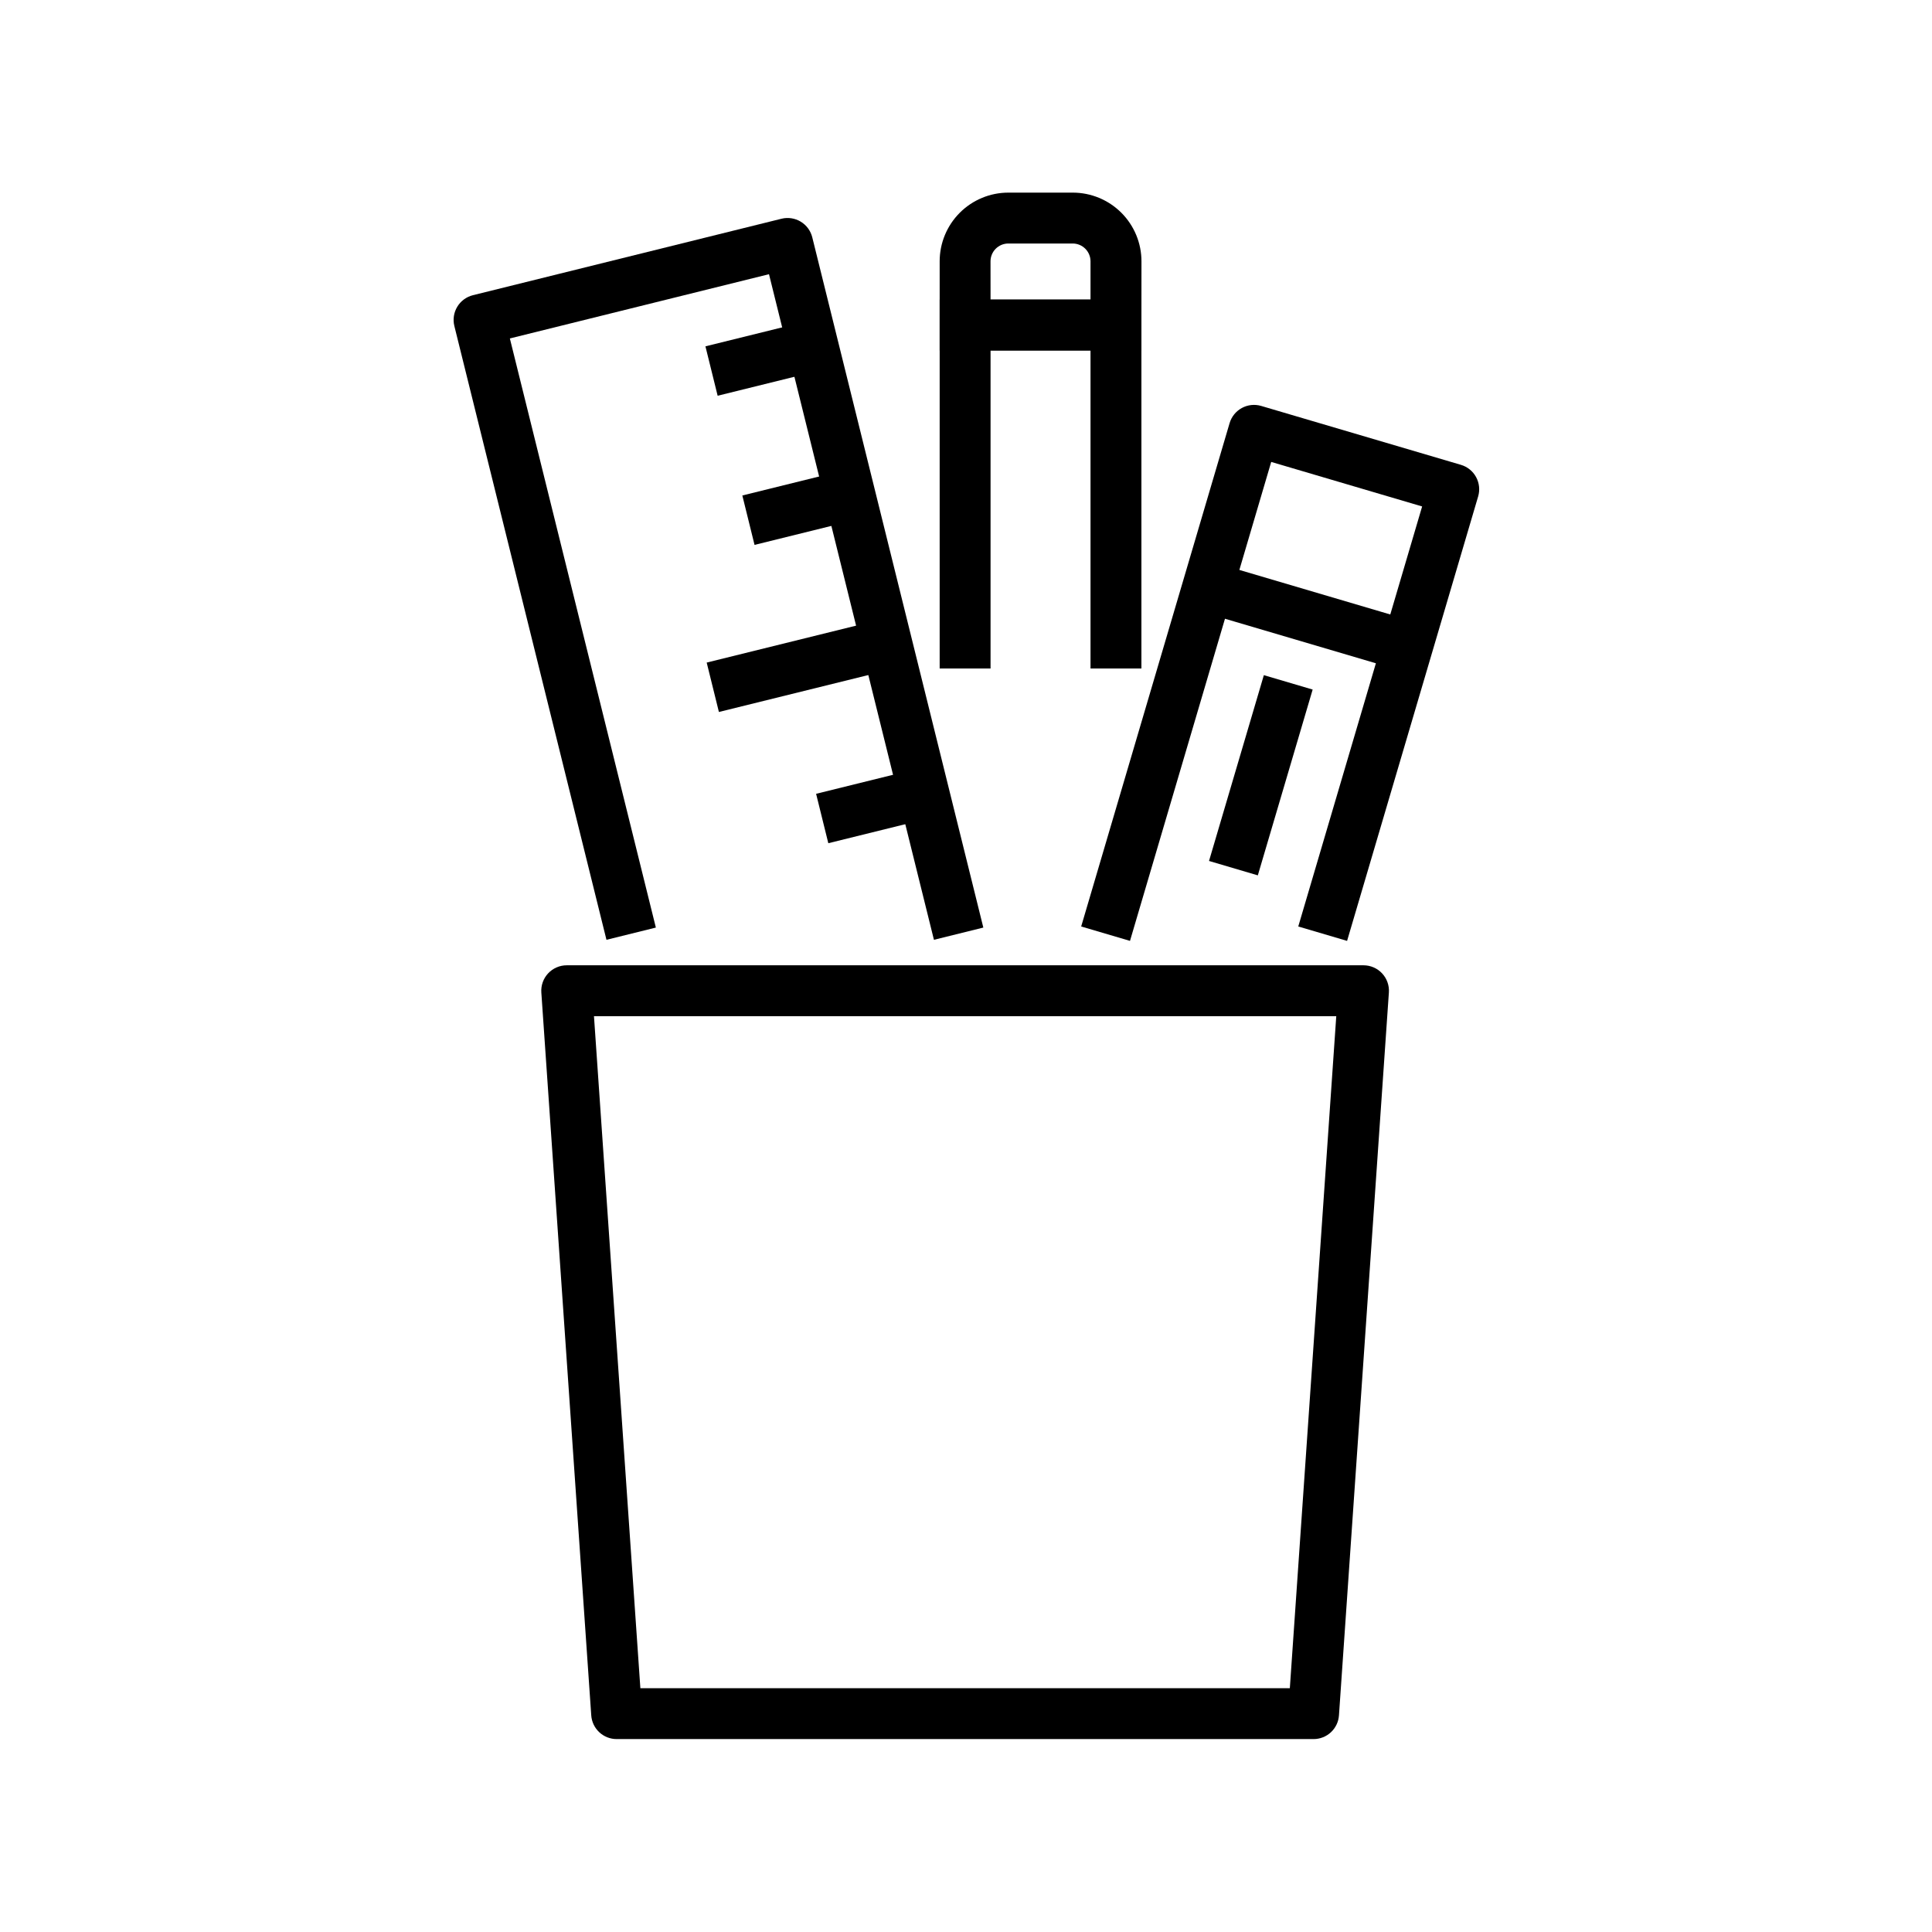
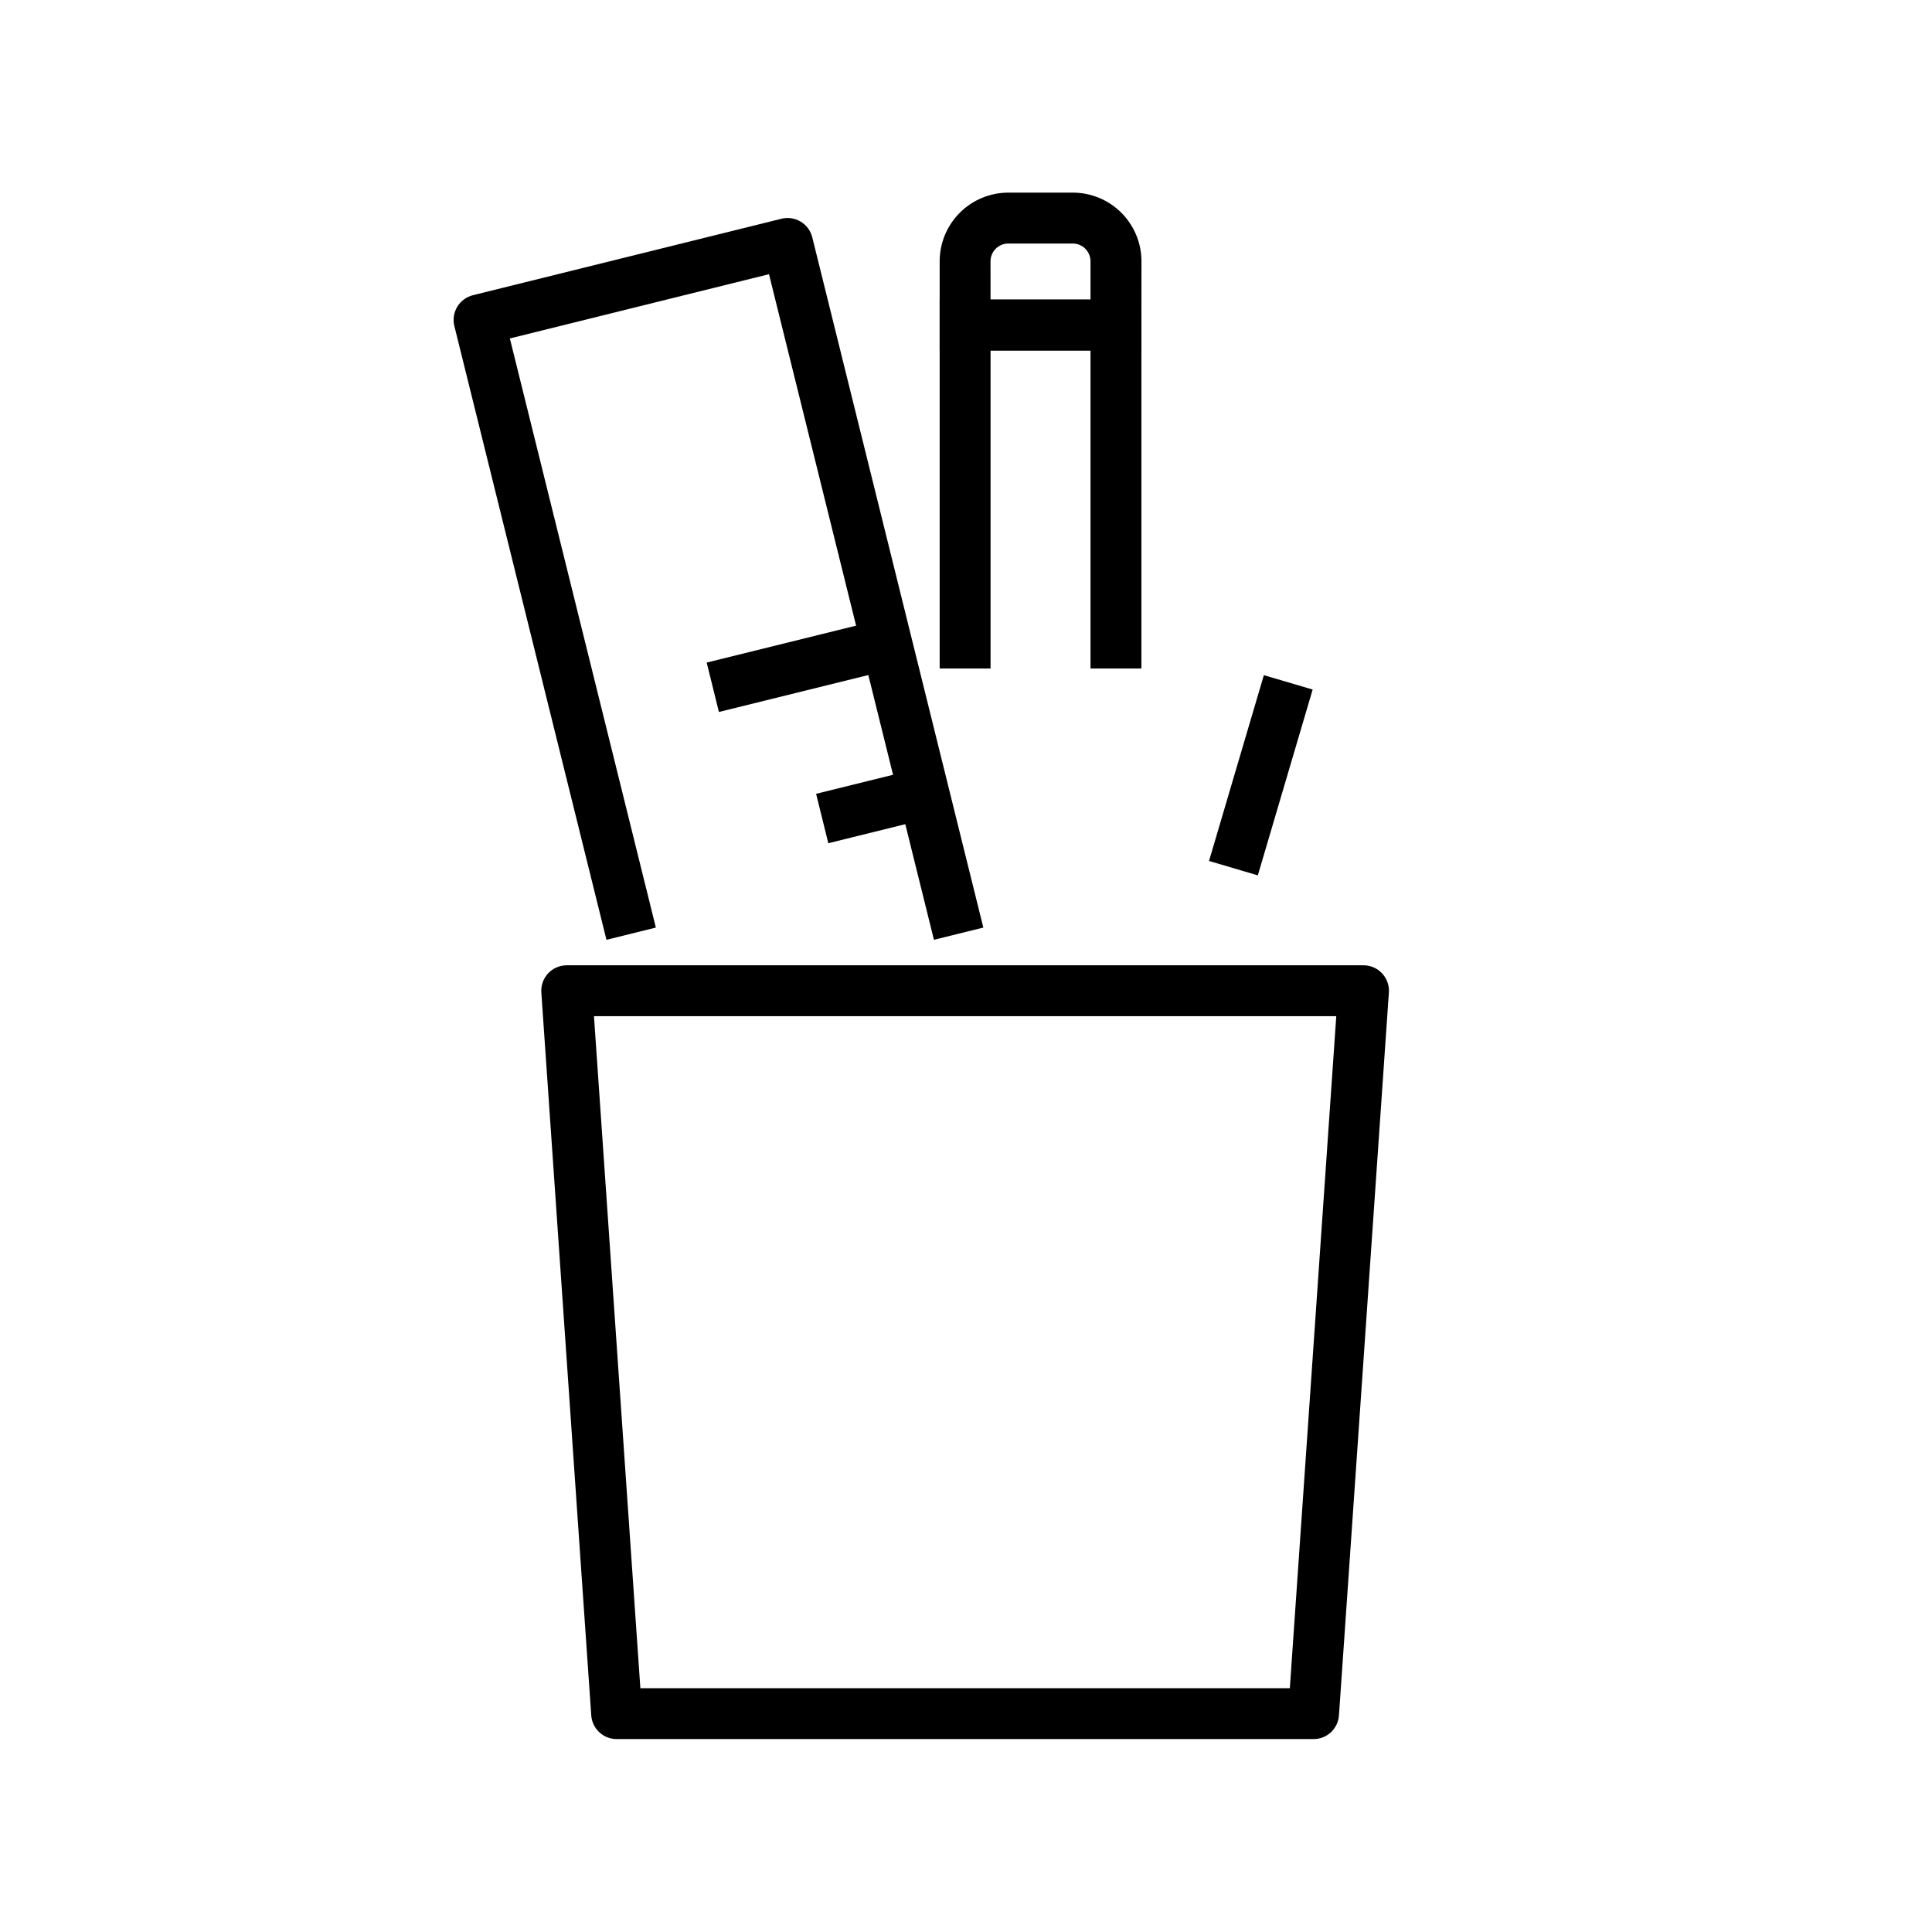
<svg xmlns="http://www.w3.org/2000/svg" width="24" height="24" viewBox="0 0 512 512" fill="none">
  <path d="M348.114 460.873H163.413C161.705 460.873 160.061 460.224 158.812 459.059C157.564 457.893 156.804 456.297 156.687 454.592L143.458 263.018C143.395 262.094 143.522 261.168 143.833 260.296C144.143 259.424 144.63 258.625 145.262 257.949C145.895 257.273 146.66 256.734 147.509 256.367C148.359 256 149.275 255.811 150.201 255.813H361.343C362.267 255.814 363.181 256.004 364.029 256.372C364.877 256.741 365.64 257.279 366.27 257.955C366.901 258.631 367.386 259.429 367.695 260.3C368.005 261.171 368.132 262.096 368.068 263.018L354.839 454.579C354.726 456.285 353.968 457.885 352.719 459.054C351.47 460.222 349.824 460.873 348.114 460.873ZM169.704 447.388H341.819L354.125 269.299H157.409L169.704 447.388Z" fill="black" />
-   <path d="M299.459 249.345L286.523 245.528L325.856 112.139C326.106 111.289 326.522 110.497 327.078 109.808C327.635 109.119 328.322 108.546 329.1 108.123C329.878 107.699 330.732 107.433 331.612 107.339C332.493 107.246 333.384 107.327 334.234 107.578L387.163 123.187C388.013 123.437 388.804 123.853 389.493 124.409C390.182 124.965 390.755 125.652 391.178 126.429C391.602 127.207 391.868 128.061 391.962 128.941C392.056 129.822 391.975 130.712 391.725 131.561L356.99 249.345L344.054 245.528L376.881 134.215L336.884 122.415L299.459 249.345Z" fill="black" />
-   <path d="M318.186 162.071L322.002 149.139L374.944 164.762L371.127 177.694L318.186 162.071Z" fill="black" />
  <path d="M320.404 228.164L334.935 178.924L347.867 182.741L333.337 231.98L320.404 228.164Z" fill="black" />
  <path d="M247.504 249.058L203.791 72.665L135.118 89.693L173.81 245.815L160.719 249.058L120.405 86.379C119.981 84.646 120.261 82.814 121.184 81.287C122.107 79.76 123.598 78.66 125.331 78.231L207.095 57.969C208.831 57.539 210.666 57.816 212.197 58.739C213.728 59.663 214.83 61.156 215.26 62.891L260.594 245.815L247.504 249.058Z" fill="black" />
-   <path d="M186.948 91.783L213.846 85.135L217.083 98.229L190.184 104.877L186.948 91.783Z" fill="black" />
-   <path d="M196.726 131.309L223.624 124.66L226.861 137.754L199.962 144.403L196.726 131.309Z" fill="black" />
  <path d="M187.281 175.588L233.392 164.191L236.628 177.285L190.517 188.682L187.281 175.588Z" fill="black" />
  <path d="M216.276 210.367L243.174 203.719L246.411 216.813L219.512 223.461L216.276 210.367Z" fill="black" />
  <path d="M302.483 177.158H288.997V92.879H262.506V177.158H249.021V79.394H302.483V177.158Z" fill="black" />
  <path d="M302.483 92.879H249.021V69.253C249.021 64.425 250.939 59.794 254.353 56.38C257.767 52.966 262.397 51.048 267.226 51.048H284.294C289.123 51.048 293.753 52.966 297.167 56.38C300.582 59.794 302.5 64.425 302.5 69.253L302.483 92.879ZM262.506 79.394H288.997V69.253C288.997 68.001 288.5 66.801 287.615 65.915C286.73 65.03 285.529 64.533 284.278 64.533H267.215C265.964 64.533 264.763 65.03 263.878 65.915C262.993 66.801 262.496 68.001 262.496 69.253L262.506 79.394Z" fill="black" />
</svg>